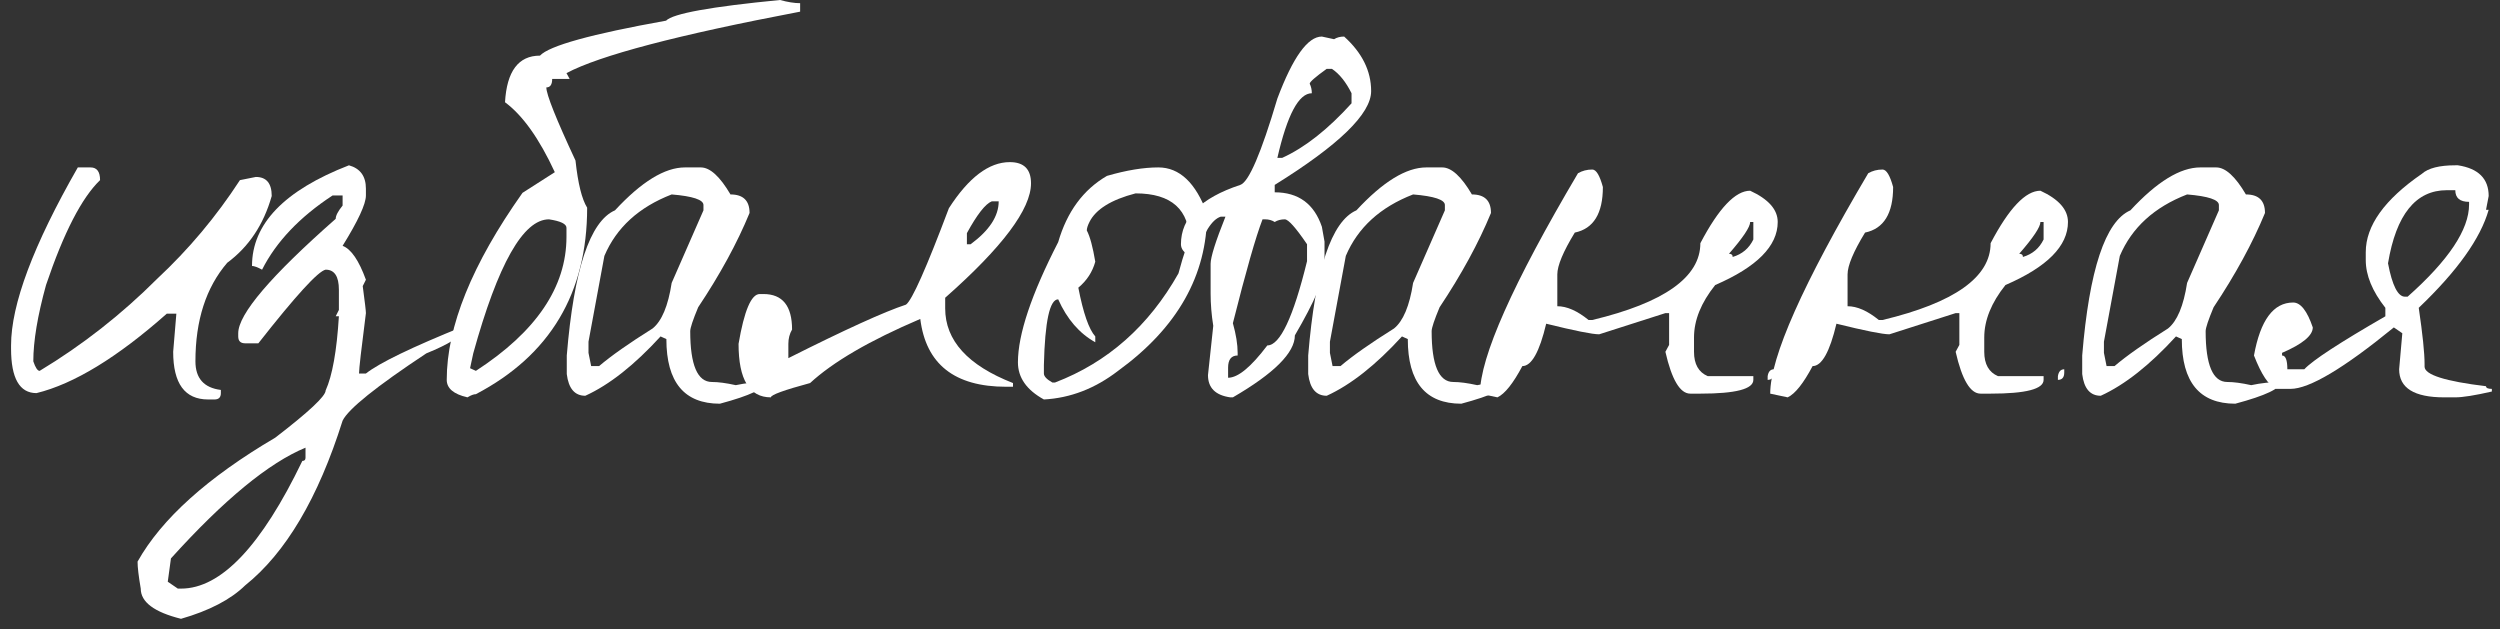
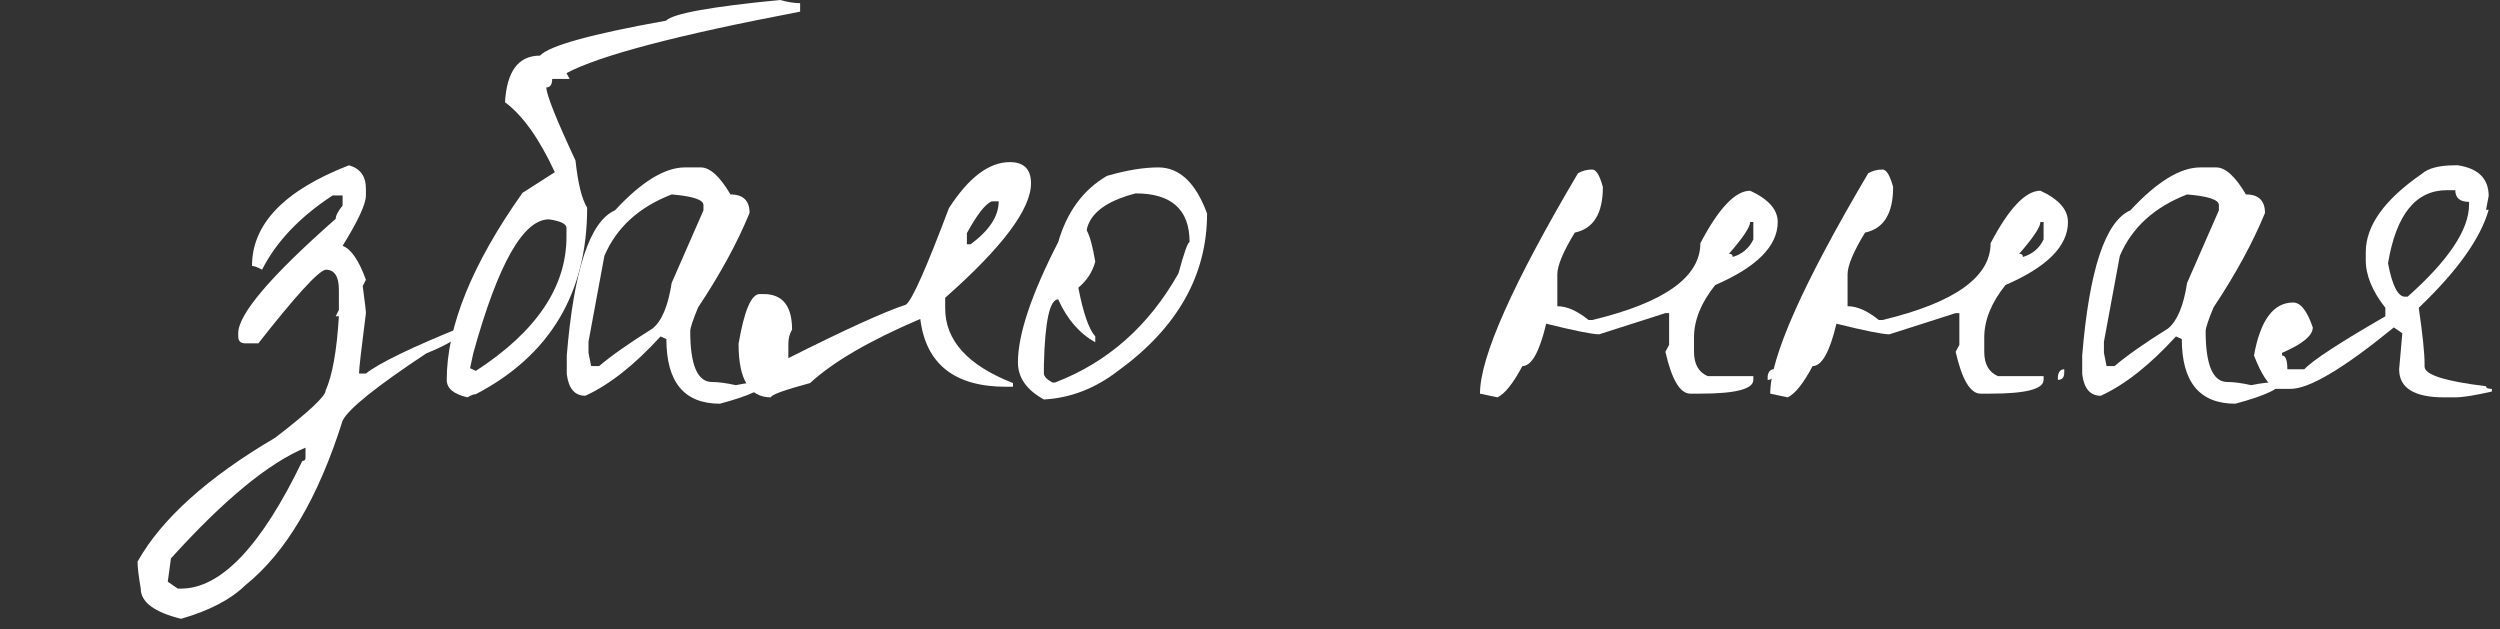
<svg xmlns="http://www.w3.org/2000/svg" width="151" height="38" viewBox="0 0 151 38" fill="none">
  <rect x="0" y="0" width="151" height="38" fill="#333333" stroke="none" />
-   <path d="M5.468 10.112C5.852 10.112 6.044 10.368 6.044 10.88C4.935 11.947 3.847 14.059 2.78 17.216C2.268 19.072 2.012 20.608 2.012 21.824C2.14 22.208 2.268 22.4 2.396 22.4C4.977 20.843 7.345 18.987 9.5 16.832C11.399 15.061 13.063 13.077 14.492 10.88L15.452 10.688C16.092 10.688 16.412 11.072 16.412 11.84C15.921 13.568 15.025 14.912 13.724 15.872C12.444 17.365 11.804 19.349 11.804 21.824C11.804 22.848 12.316 23.424 13.34 23.552V23.744C13.34 24 13.212 24.128 12.956 24.128H12.572C11.164 24.128 10.46 23.168 10.46 21.248L10.652 18.944H10.076C7.089 21.589 4.465 23.189 2.204 23.744C1.18 23.744 0.668 22.848 0.668 21.056V20.864C0.668 18.389 2.012 14.805 4.7 10.112H5.468Z" fill="white" />
  <path d="M21.077 9.984C21.76 10.176 22.101 10.645 22.101 11.392V11.808C22.101 12.32 21.632 13.333 20.693 14.848C21.205 15.04 21.674 15.723 22.101 16.896L21.909 17.28C22.037 18.24 22.101 18.784 22.101 18.912C21.824 21.067 21.685 22.283 21.685 22.56H22.101C22.912 21.92 24.874 20.971 27.989 19.712V19.936C27.861 20.32 27.114 20.789 25.749 21.344C22.72 23.349 21.034 24.704 20.693 25.408C19.221 30.08 17.258 33.397 14.805 35.36C13.93 36.213 12.64 36.885 10.933 37.376C9.312 36.971 8.501 36.363 8.501 35.552C8.373 34.805 8.309 34.261 8.309 33.92C9.76 31.339 12.533 28.843 16.629 26.432C18.656 24.875 19.669 23.925 19.669 23.584C20.074 22.688 20.341 21.195 20.469 19.104H20.277L20.469 18.72V17.504C20.469 16.693 20.202 16.288 19.669 16.288C19.221 16.373 17.866 17.856 15.605 20.736H14.805C14.528 20.736 14.389 20.597 14.389 20.32V20.128C14.389 18.976 16.352 16.672 20.277 13.216C20.277 13.024 20.416 12.757 20.693 12.416V11.808H20.085C18.101 13.109 16.682 14.603 15.829 16.288C15.552 16.139 15.349 16.064 15.221 16.064C15.221 13.525 17.173 11.499 21.077 9.984ZM10.133 35.136L10.741 35.552H10.933C13.344 35.552 15.786 32.981 18.261 27.84C18.389 27.84 18.453 27.776 18.453 27.648V27.04C16.234 27.957 13.525 30.187 10.325 33.728L10.133 35.136Z" fill="white" />
  <path d="M47.111 0C47.581 0.128 47.986 0.192 48.328 0.192V0.704C40.925 2.112 36.221 3.349 34.215 4.416L34.407 4.768H33.352C33.352 5.109 33.234 5.28 32.999 5.28C32.999 5.707 33.586 7.179 34.76 9.696C34.909 11.083 35.144 12.032 35.464 12.544C35.464 17.707 33.224 21.461 28.744 23.808C28.616 23.808 28.445 23.872 28.232 24C27.399 23.808 26.983 23.456 26.983 22.944C26.983 19.723 28.509 15.957 31.559 11.648L33.511 10.4C32.573 8.373 31.57 6.965 30.503 6.176C30.61 4.299 31.314 3.36 32.615 3.36C33.17 2.763 35.709 2.059 40.231 1.248C40.637 0.821 42.93 0.405 47.111 0ZM28.392 22.24L28.744 22.4C32.392 20.032 34.215 17.333 34.215 14.304V13.76C34.215 13.525 33.864 13.355 33.16 13.248C31.602 13.248 30.077 15.947 28.584 21.344L28.392 22.24Z" fill="white" />
  <path d="M41.37 10.112H42.33C42.884 10.112 43.481 10.656 44.121 11.744C44.889 11.744 45.273 12.117 45.273 12.864C44.527 14.677 43.492 16.576 42.169 18.56C41.849 19.328 41.69 19.808 41.69 20C41.69 22.048 42.127 23.072 43.002 23.072C43.386 23.072 43.865 23.136 44.441 23.264C45.039 23.136 45.636 23.072 46.233 23.072C46.233 23.456 45.316 23.893 43.481 24.384C41.327 24.384 40.249 23.083 40.249 20.48L39.898 20.32C38.319 22.048 36.804 23.243 35.353 23.904C34.714 23.904 34.34 23.467 34.233 22.592V21.472C34.66 16.288 35.631 13.365 37.145 12.704C38.745 10.976 40.154 10.112 41.37 10.112ZM35.545 20.64V21.312L35.706 22.112H36.185C36.911 21.493 37.988 20.736 39.417 19.84C39.972 19.392 40.356 18.475 40.569 17.088L42.489 12.704V12.384C42.489 12.064 41.849 11.851 40.569 11.744C38.586 12.512 37.231 13.749 36.505 15.456L35.545 20.64Z" fill="white" />
  <path d="M60.993 9.792C61.846 9.792 62.273 10.219 62.273 11.072C62.273 12.629 60.545 14.933 57.089 17.984V18.624C57.089 20.565 58.454 22.069 61.185 23.136V23.36H60.769C57.654 23.36 55.926 21.995 55.585 19.264C52.534 20.565 50.316 21.856 48.929 23.136C47.35 23.563 46.561 23.851 46.561 24C45.26 24 44.609 22.923 44.609 20.768C44.95 18.763 45.377 17.76 45.889 17.76H46.113C47.265 17.76 47.841 18.475 47.841 19.904C47.692 20.16 47.617 20.448 47.617 20.768V21.632C51.052 19.904 53.42 18.827 54.721 18.4C55.084 18.144 55.948 16.203 57.313 12.576C58.508 10.72 59.734 9.792 60.993 9.792ZM58.401 14.08V14.752H58.625C59.756 13.92 60.321 13.056 60.321 12.16H59.905C59.521 12.309 59.02 12.949 58.401 14.08Z" fill="white" />
  <path d="M69.963 10.112C71.243 10.112 72.224 11.04 72.907 12.896C72.907 16.629 71.115 19.797 67.531 22.4C66.144 23.467 64.651 24.043 63.051 24.128C62.005 23.552 61.483 22.805 61.483 21.888C61.483 20.203 62.293 17.781 63.915 14.624C64.448 12.789 65.429 11.456 66.859 10.624C68.032 10.283 69.067 10.112 69.963 10.112ZM65.643 13.92C65.835 14.283 66.005 14.912 66.155 15.808C65.984 16.427 65.643 16.949 65.131 17.376C65.429 18.912 65.771 19.893 66.155 20.32V20.672C65.195 20.139 64.448 19.275 63.915 18.08C63.403 18.08 63.115 19.403 63.051 22.048V22.56C63.051 22.731 63.221 22.912 63.563 23.104H63.723C66.901 21.888 69.387 19.691 71.179 16.512C71.52 15.253 71.744 14.624 71.851 14.624C71.851 12.661 70.763 11.68 68.587 11.68C67.115 12.064 66.187 12.64 65.803 13.408C65.696 13.621 65.643 13.792 65.643 13.92Z" fill="white" />
-   <path d="M79.841 2.208L80.578 2.368C80.748 2.261 80.951 2.208 81.186 2.208C82.273 3.189 82.817 4.288 82.817 5.504C82.817 6.869 80.876 8.757 76.993 11.168V11.616C78.423 11.616 79.372 12.309 79.841 13.696L80.001 14.592V16.096C80.001 16.821 79.404 18.208 78.21 20.256C78.21 21.301 76.962 22.549 74.466 24H74.305C73.409 23.872 72.962 23.424 72.962 22.656L73.281 19.68C73.175 19.019 73.121 18.368 73.121 17.728V15.936C73.121 15.531 73.42 14.581 74.017 13.088H73.73C73.196 13.259 72.695 14.059 72.225 15.488H71.938C71.532 15.296 71.329 15.051 71.329 14.752C71.329 13.152 72.524 11.957 74.913 11.168C75.425 10.997 76.172 9.259 77.153 5.952C78.092 3.456 78.988 2.208 79.841 2.208ZM79.106 5.056C79.191 5.227 79.234 5.419 79.234 5.632C78.444 5.632 77.751 6.933 77.153 9.536H77.442C78.807 8.917 80.204 7.819 81.633 6.24V5.632C81.292 4.949 80.897 4.459 80.45 4.16H80.129C79.447 4.651 79.106 4.949 79.106 5.056ZM76.257 13.248C75.852 14.293 75.255 16.384 74.466 19.52C74.657 20.203 74.754 20.8 74.754 21.312V21.472C74.37 21.472 74.177 21.717 74.177 22.208V22.816C74.775 22.816 75.564 22.165 76.546 20.864C77.314 20.864 78.114 19.168 78.945 15.776V14.752C78.263 13.749 77.815 13.248 77.602 13.248C77.367 13.248 77.164 13.301 76.993 13.408C76.823 13.301 76.631 13.248 76.418 13.248H76.257Z" fill="white" />
-   <path d="M86.151 10.112H87.111C87.665 10.112 88.263 10.656 88.903 11.744C89.671 11.744 90.055 12.117 90.055 12.864C89.308 14.677 88.273 16.576 86.951 18.56C86.631 19.328 86.471 19.808 86.471 20C86.471 22.048 86.908 23.072 87.783 23.072C88.167 23.072 88.647 23.136 89.223 23.264C89.82 23.136 90.417 23.072 91.015 23.072C91.015 23.456 90.097 23.893 88.263 24.384C86.108 24.384 85.031 23.083 85.031 20.48L84.679 20.32C83.1 22.048 81.585 23.243 80.135 23.904C79.495 23.904 79.121 23.467 79.015 22.592V21.472C79.441 16.288 80.412 13.365 81.927 12.704C83.527 10.976 84.935 10.112 86.151 10.112ZM80.327 20.64V21.312L80.487 22.112H80.967C81.692 21.493 82.769 20.736 84.199 19.84C84.753 19.392 85.137 18.475 85.351 17.088L87.271 12.704V12.384C87.271 12.064 86.631 11.851 85.351 11.744C83.367 12.512 82.012 13.749 81.287 15.456L80.327 20.64Z" fill="white" />
  <path d="M96.174 10.24C96.409 10.24 96.622 10.592 96.814 11.296C96.814 12.896 96.249 13.813 95.118 14.048C94.414 15.2 94.062 16.043 94.062 16.576V18.496C94.638 18.496 95.268 18.773 95.95 19.328H96.174C100.526 18.283 102.702 16.736 102.702 14.688C103.812 12.576 104.814 11.52 105.71 11.52C106.82 12.032 107.374 12.661 107.374 13.408C107.374 14.859 106.116 16.128 103.598 17.216C102.745 18.283 102.318 19.339 102.318 20.384V21.248C102.318 21.995 102.596 22.485 103.15 22.72H105.902V22.944C105.902 23.499 104.836 23.776 102.702 23.776H102.094C101.476 23.776 100.974 22.933 100.59 21.248L100.814 20.832V18.912H100.59L96.59 20.192C96.185 20.192 95.118 19.979 93.39 19.552C92.985 21.259 92.505 22.112 91.95 22.112C91.396 23.157 90.894 23.787 90.446 24L89.39 23.776C89.39 21.579 91.364 17.141 95.31 10.464C95.566 10.315 95.854 10.24 96.174 10.24ZM105.71 13.408C105.71 13.707 105.284 14.347 104.43 15.328C104.58 15.328 104.654 15.392 104.654 15.52C105.23 15.349 105.646 14.997 105.902 14.464V13.408H105.71ZM107.15 22.304V22.496C107.15 22.795 107.022 22.944 106.766 22.944V22.72C106.809 22.443 106.937 22.304 107.15 22.304Z" fill="white" />
  <path d="M113.705 10.24C113.94 10.24 114.153 10.592 114.345 11.296C114.345 12.896 113.78 13.813 112.649 14.048C111.945 15.2 111.593 16.043 111.593 16.576V18.496C112.169 18.496 112.799 18.773 113.481 19.328H113.705C118.057 18.283 120.233 16.736 120.233 14.688C121.343 12.576 122.345 11.52 123.241 11.52C124.351 12.032 124.905 12.661 124.905 13.408C124.905 14.859 123.647 16.128 121.129 17.216C120.276 18.283 119.849 19.339 119.849 20.384V21.248C119.849 21.995 120.127 22.485 120.681 22.72H123.433V22.944C123.433 23.499 122.367 23.776 120.233 23.776H119.625C119.007 23.776 118.505 22.933 118.121 21.248L118.345 20.832V18.912H118.121L114.121 20.192C113.716 20.192 112.649 19.979 110.921 19.552C110.516 21.259 110.036 22.112 109.481 22.112C108.927 23.157 108.425 23.787 107.977 24L106.921 23.776C106.921 21.579 108.895 17.141 112.841 10.464C113.097 10.315 113.385 10.24 113.705 10.24ZM123.241 13.408C123.241 13.707 122.815 14.347 121.961 15.328C122.111 15.328 122.185 15.392 122.185 15.52C122.761 15.349 123.177 14.997 123.433 14.464V13.408H123.241ZM124.681 22.304V22.496C124.681 22.795 124.553 22.944 124.297 22.944V22.72C124.34 22.443 124.468 22.304 124.681 22.304Z" fill="white" />
  <path d="M132.901 10.112H133.861C134.415 10.112 135.013 10.656 135.653 11.744C136.421 11.744 136.805 12.117 136.805 12.864C136.058 14.677 135.023 16.576 133.701 18.56C133.381 19.328 133.221 19.808 133.221 20C133.221 22.048 133.658 23.072 134.533 23.072C134.917 23.072 135.397 23.136 135.973 23.264C136.57 23.136 137.167 23.072 137.765 23.072C137.765 23.456 136.847 23.893 135.013 24.384C132.858 24.384 131.781 23.083 131.781 20.48L131.429 20.32C129.85 22.048 128.335 23.243 126.885 23.904C126.245 23.904 125.871 23.467 125.765 22.592V21.472C126.191 16.288 127.162 13.365 128.677 12.704C130.277 10.976 131.685 10.112 132.901 10.112ZM127.077 20.64V21.312L127.237 22.112H127.717C128.442 21.493 129.519 20.736 130.949 19.84C131.503 19.392 131.887 18.475 132.101 17.088L134.021 12.704V12.384C134.021 12.064 133.381 11.851 132.101 11.744C130.117 12.512 128.762 13.749 128.037 15.456L127.077 20.64Z" fill="white" />
  <path d="M148.3 9.984H148.46C149.698 10.176 150.316 10.795 150.316 11.84L150.156 12.672H150.316C149.826 14.4 148.418 16.373 146.092 18.592C146.327 20.192 146.444 21.323 146.444 21.984V22.144C146.444 22.635 147.682 23.029 150.156 23.328C150.156 23.435 150.274 23.488 150.508 23.488V23.648C149.484 23.883 148.748 24 148.3 24H147.628C145.815 24 144.908 23.435 144.908 22.304C144.908 22.24 144.972 21.515 145.1 20.128L144.588 19.776C141.559 22.251 139.479 23.488 138.348 23.488H137.484C137.036 23.296 136.588 22.624 136.14 21.472C136.524 19.339 137.314 18.272 138.508 18.272C138.956 18.272 139.351 18.773 139.692 19.776C139.692 20.267 139.074 20.779 137.836 21.312V21.472C138.05 21.472 138.156 21.749 138.156 22.304H139.18C139.671 21.771 141.303 20.704 144.076 19.104V18.592C143.287 17.589 142.892 16.629 142.892 15.712V15.232C142.892 13.632 144.023 12.053 146.284 10.496C146.668 10.155 147.34 9.984 148.3 9.984ZM144.236 15.904C144.492 17.248 144.834 17.92 145.26 17.92H145.42C147.895 15.723 149.132 13.867 149.132 12.352V12.192C148.578 12.192 148.3 11.957 148.3 11.488H147.788C145.911 11.488 144.727 12.96 144.236 15.904Z" fill="white" />
</svg>